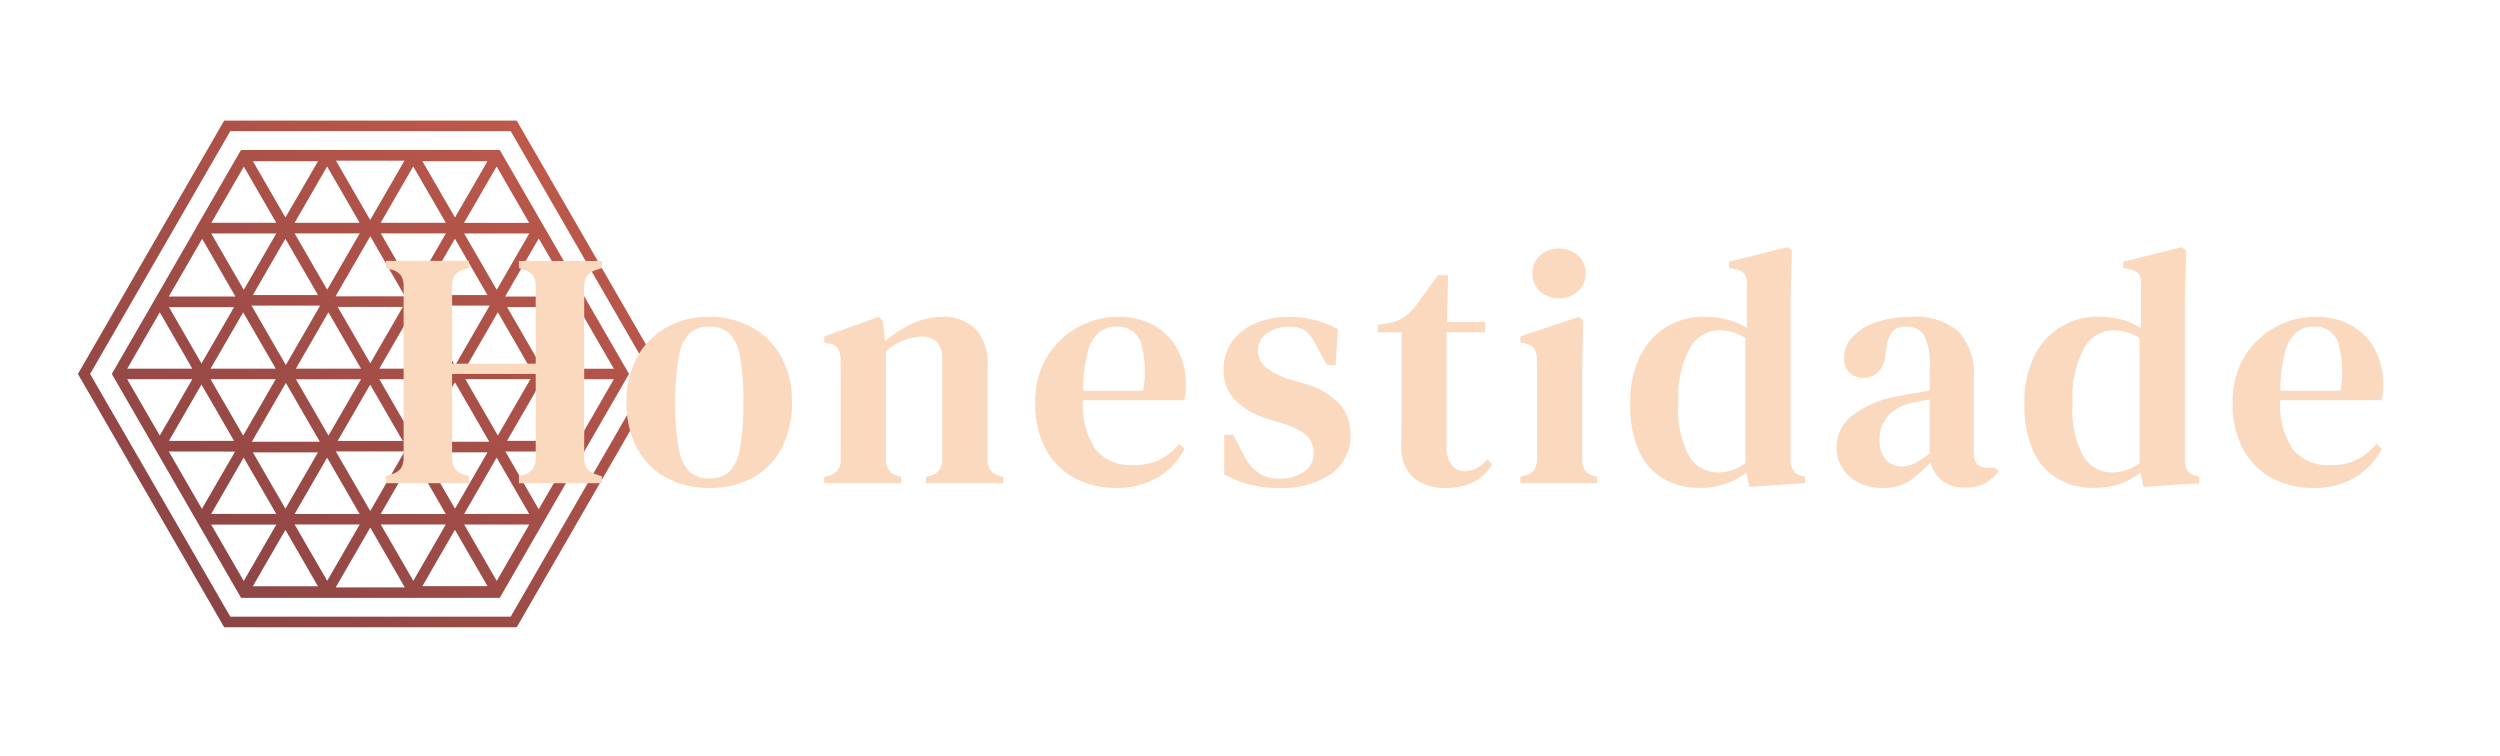
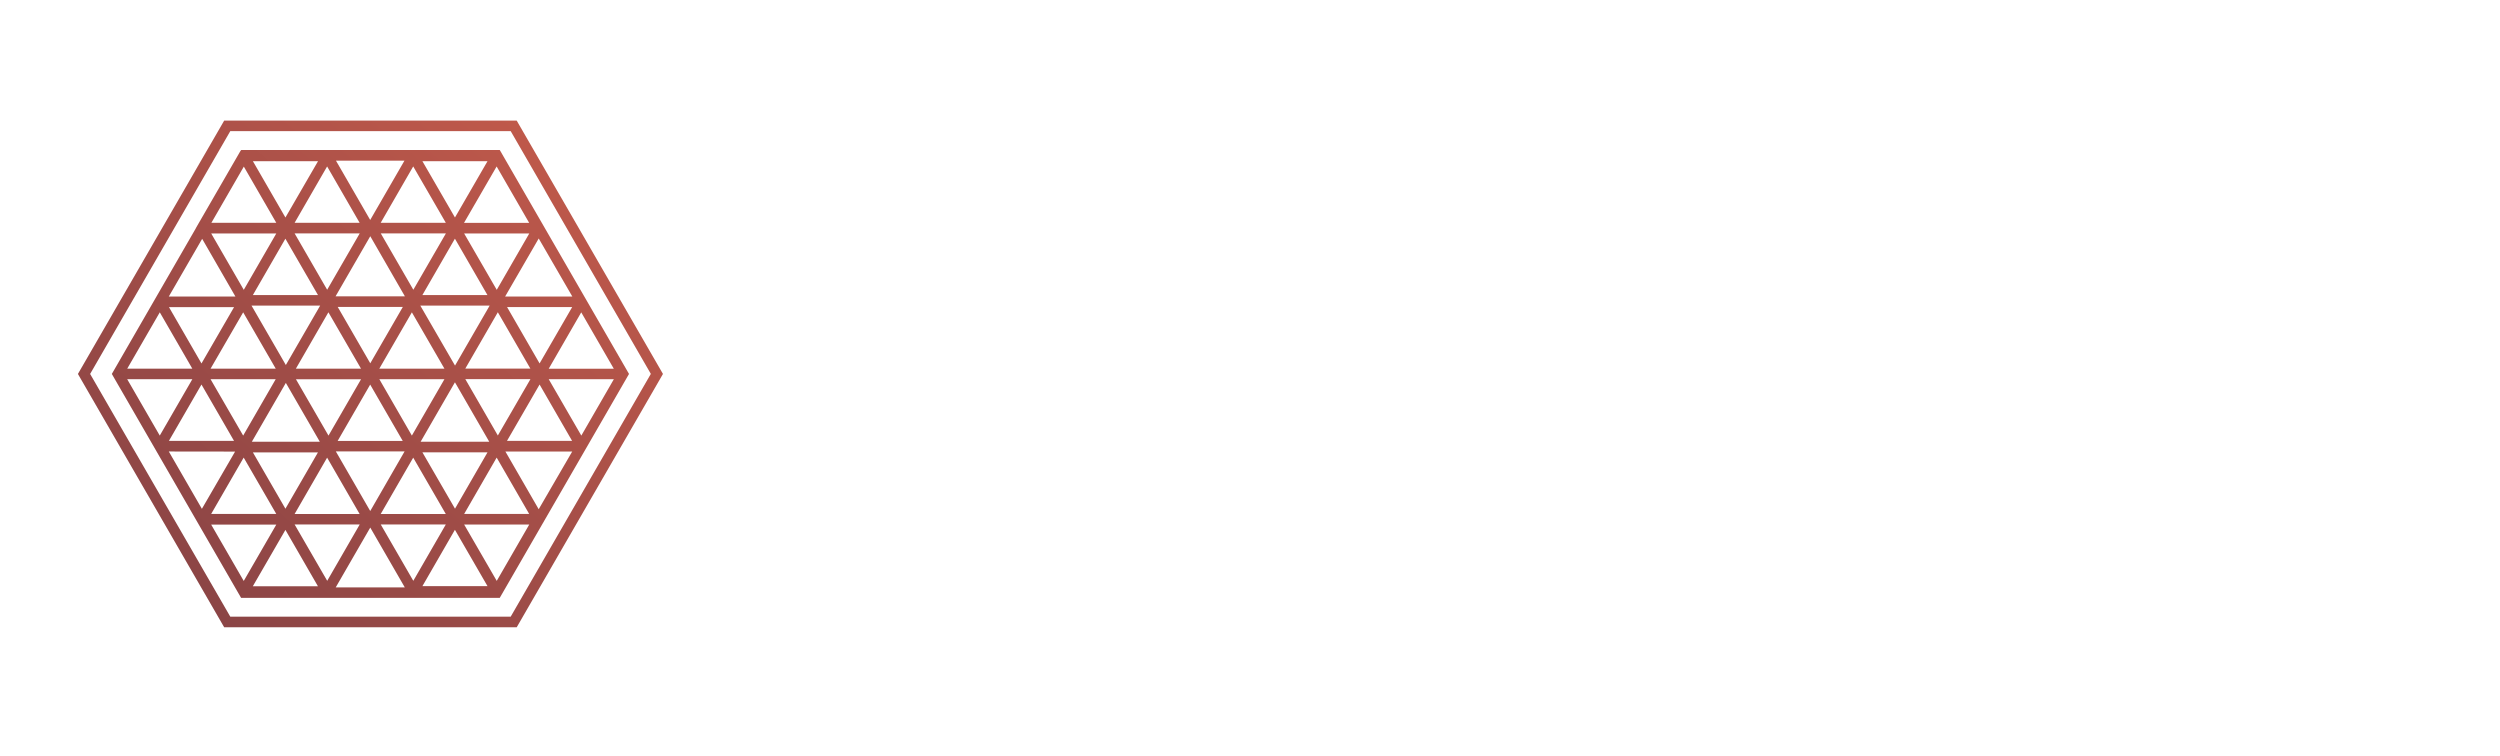
<svg xmlns="http://www.w3.org/2000/svg" width="119" height="36" viewBox="0 0 119 36">
  <defs>
    <linearGradient id="a" x1="1.092" y1="-0.112" x2="0.13" y2="0.895" gradientUnits="objectBoundingBox">
      <stop offset="0" stop-color="#cf5f4c" />
      <stop offset="1" stop-color="#8a4445" />
    </linearGradient>
  </defs>
  <g transform="translate(-424 -3296)">
-     <rect width="119" height="36" transform="translate(424 3296)" fill="#fff" opacity="0" />
    <g transform="translate(427.709 3301.741)">
      <g transform="translate(0 0)">
        <path d="M.581,12.059,7.253.5H20.6l6.671,11.556L20.6,23.613H7.253ZM6.962,0,0,12.059,6.962,24.118H20.886l6.962-12.059L20.886,0Z" fill="url(#a)" />
        <path d="M117.789,89.571h0L113.766,82.6h-12.31l-.017.029h-.007L99.3,86.318l0,.007-4,6.935,6.154,10.66h12.31l6.154-10.66ZM97.582,96.194l-1.55-2.683h3.1Zm9.579-3.186h-3.1l1.548-2.683Zm2.421-2.681,1.55,2.681h-3.1Zm-3.969,5.868-1.55-2.683h3.1Zm-.413.291h-3.235l1.618-2.8Zm5.932-2.975-1.55,2.683-1.548-2.683Zm.5.146,1.633,2.829h-3.266Zm-1.648-3.649h3.3l-1.648,2.854Zm-.332-.755-1.55-2.683h3.1Zm-2.05,3.5-1.55-2.683h3.1ZM104,86.569h3.1l-1.55,2.683Zm-.417,6.266-1.633-2.827h3.266Zm-2.031,3.359L100,93.511h3.1Zm3.559.8-1.548,2.681-1.548-2.681Zm-3.532,6.12-1.55-2.683h3.1Zm1.984-2.431,1.548,2.683h-3.1Zm1.985-3.439,1.548,2.683H104Zm2.05-3.478,1.55,2.683h-3.1Zm3.6,6.161h-3.1l1.548-2.683Zm.872.5h3.1l-1.548,2.683Zm1.113,2.934h-3.1l1.548-2.683Zm-3.1-6.371h3.1l-1.548,2.683Zm3.591-.8-1.548-2.683h3.1Zm-1.548-3.186,1.548-2.681,1.548,2.681Zm-2.043-3.5,1.548-2.683,1.548,2.683Zm3.534-6.12,1.548,2.683h-3.1Zm-1.984,2.429-1.55-2.681h3.1Zm-.435.252h-3.1l1.548-2.683Zm-1.948,3.5h-3.3l1.652-2.861ZM104,86.066l1.548-2.683,1.548,2.683Zm-.437-.252-1.548-2.681h3.1Zm-.435.252h-3.09l1.545-2.676Zm1.985,3.439h-3.1l1.548-2.683Zm-3.561.822,1.55,2.681H100Zm-5.519,2.681,1.55-2.681,1.548,2.681Zm3.534.755,1.55,2.683h-3.1Zm3.561,6.161h-3.1l1.548-2.683Zm.872.5h3.1l-1.548,2.683Zm1.962-3.478h3.274L107.6,99.785Zm5.236,3.478-1.548,2.683-1.55-2.683Zm.872-.5,1.548-2.683,1.548,2.683Zm3.591-6.161,1.548,2.683h-3.1Zm.435-.252h3.1l-1.548,2.683Zm0-.5,1.548-2.683,1.55,2.683Zm-.435-.252-1.548-2.683h3.1Zm-3.591-6.186h3.1l-1.548,2.683Zm-4.472-.642-1.63-2.824h3.261Zm-4.47.642-1.548,2.683-1.55-2.683Zm-3.561,6.188-1.548-2.683h3.1Zm1.6,4.194L99.587,99.68l-1.575-2.729Zm6.434,3.617,1.645,2.849h-3.29Zm6.434-3.618h3.178L115.619,99.7Zm-.015-7.379,1.6-2.764,1.6,2.764Zm-12.837,0H98.012L99.6,86.828Z" transform="translate(-93.686 -81.201)" fill="url(#a)" />
      </g>
    </g>
-     <path d="M.368,0V-.336l.3-.1a.786.786,0,0,0,.432-.3.967.967,0,0,0,.112-.5v-8.1a1.077,1.077,0,0,0-.1-.512.727.727,0,0,0-.424-.3l-.32-.1v-.336H4.32v.336l-.272.08a.779.779,0,0,0-.416.3.967.967,0,0,0-.112.5v3.68H7.5V-9.36a.967.967,0,0,0-.112-.5.786.786,0,0,0-.432-.3L6.7-10.24v-.336h3.952v.336l-.3.1a.825.825,0,0,0-.424.3.915.915,0,0,0-.12.5v8.112a.915.915,0,0,0,.12.5.825.825,0,0,0,.424.3l.3.1V0H6.7V-.336l.256-.08a.786.786,0,0,0,.432-.3.967.967,0,0,0,.112-.5V-5.2H3.52v3.984a.915.915,0,0,0,.12.5.825.825,0,0,0,.424.3l.256.08V0ZM15.76.224a4.179,4.179,0,0,1-2.072-.5A3.432,3.432,0,0,1,12.312-1.68a4.552,4.552,0,0,1-.488-2.176,4.323,4.323,0,0,1,.52-2.176,3.589,3.589,0,0,1,1.408-1.4A4.1,4.1,0,0,1,15.76-7.92a4.1,4.1,0,0,1,2.008.488A3.6,3.6,0,0,1,19.176-6.04a4.312,4.312,0,0,1,.52,2.184,4.6,4.6,0,0,1-.488,2.184A3.382,3.382,0,0,1,17.84-.264,4.223,4.223,0,0,1,15.76.224Zm0-.448A1.378,1.378,0,0,0,16.7-.536a1.933,1.933,0,0,0,.52-1.1,11.581,11.581,0,0,0,.16-2.192,11.827,11.827,0,0,0-.16-2.216,1.942,1.942,0,0,0-.52-1.1,1.378,1.378,0,0,0-.936-.312,1.347,1.347,0,0,0-.928.312,2.013,2.013,0,0,0-.52,1.1,11.277,11.277,0,0,0-.168,2.216,11.042,11.042,0,0,0,.168,2.192,2,2,0,0,0,.52,1.1A1.347,1.347,0,0,0,15.76-.224ZM21.232,0V-.3l.256-.064a.727.727,0,0,0,.528-.784v-4.72a1.278,1.278,0,0,0-.112-.52.557.557,0,0,0-.416-.248L21.232-6.7v-.288l2.592-.928.192.176.112.992a5.2,5.2,0,0,1,1.288-.84,3.329,3.329,0,0,1,1.4-.328,2.179,2.179,0,0,1,1.624.576,2.416,2.416,0,0,1,.568,1.76v4.448a.733.733,0,0,0,.576.784L29.76-.3V0H26.08V-.3l.24-.064a.742.742,0,0,0,.528-.784V-5.9a1.166,1.166,0,0,0-.24-.816,1.059,1.059,0,0,0-.8-.256,2.63,2.63,0,0,0-1.632.688v5.152a.73.73,0,0,0,.56.784L24.9-.3V0ZM35.216-7.92a3.4,3.4,0,0,1,1.728.416A2.868,2.868,0,0,1,38.056-6.36a3.472,3.472,0,0,1,.392,1.672q0,.208-.016.392a1.711,1.711,0,0,1-.064.344H33.552a3.764,3.764,0,0,0,.616,2.368,2.151,2.151,0,0,0,1.752.72,2.756,2.756,0,0,0,1.3-.264,3.2,3.2,0,0,0,.912-.744l.256.24a3.5,3.5,0,0,1-1.3,1.368,3.777,3.777,0,0,1-1.96.488,4.05,4.05,0,0,1-2-.48A3.382,3.382,0,0,1,31.768-1.64a4.5,4.5,0,0,1-.488-2.168,4.127,4.127,0,0,1,.568-2.224,3.9,3.9,0,0,1,1.472-1.4A3.937,3.937,0,0,1,35.216-7.92Zm-.08.464a1.289,1.289,0,0,0-.808.264,1.786,1.786,0,0,0-.544.928A7.464,7.464,0,0,0,33.552-4.4h2.864a5.072,5.072,0,0,0-.128-2.336A1.138,1.138,0,0,0,35.136-7.456Zm7.7,7.68A5.262,5.262,0,0,1,41.448.056a5.477,5.477,0,0,1-1.176-.472V-2.3H40.7l.48.912a2.46,2.46,0,0,0,.7.88,1.645,1.645,0,0,0,1,.288,1.988,1.988,0,0,0,1.2-.328,1.044,1.044,0,0,0,.448-.888,1.1,1.1,0,0,0-.336-.832,3.18,3.18,0,0,0-1.2-.592l-.7-.224a3.356,3.356,0,0,1-1.5-.872,2.048,2.048,0,0,1-.552-1.464,2.262,2.262,0,0,1,.368-1.256,2.541,2.541,0,0,1,1.072-.9,3.951,3.951,0,0,1,1.712-.336,4.54,4.54,0,0,1,1.208.152,5.6,5.6,0,0,1,1.08.424l-.1,1.712h-.416l-.5-.912a2.025,2.025,0,0,0-.52-.712,1.335,1.335,0,0,0-.808-.2,1.777,1.777,0,0,0-1.016.3.939.939,0,0,0-.44.824,1.01,1.01,0,0,0,.368.808,3.675,3.675,0,0,0,1.184.584l.688.208a3.424,3.424,0,0,1,1.664.976,2.23,2.23,0,0,1,.5,1.456,2.2,2.2,0,0,1-.9,1.832A4.1,4.1,0,0,1,42.832.224Zm8,0a2.316,2.316,0,0,1-1.56-.488A2,2,0,0,1,48.7-1.856q0-.384.008-.728t.008-.808V-7.184H47.584v-.352l.432-.064a2.145,2.145,0,0,0,.792-.288,2.258,2.258,0,0,0,.6-.576l1.04-1.44h.48L50.88-7.68H52.7v.5h-1.84v5.456a1.3,1.3,0,0,0,.248.864.781.781,0,0,0,.616.288A1.107,1.107,0,0,0,52.3-.728a2.639,2.639,0,0,0,.512-.408l.208.24a2.137,2.137,0,0,1-.848.824A2.783,2.783,0,0,1,50.832.224ZM56.208-8.8a1.281,1.281,0,0,1-.9-.336,1.1,1.1,0,0,1-.368-.848,1.093,1.093,0,0,1,.368-.856,1.3,1.3,0,0,1,.9-.328,1.3,1.3,0,0,1,.9.328,1.093,1.093,0,0,1,.368.856,1.1,1.1,0,0,1-.368.848A1.281,1.281,0,0,1,56.208-8.8ZM54.368,0V-.3l.24-.064a.706.706,0,0,0,.432-.288,1.127,1.127,0,0,0,.128-.512V-5.032q0-.424-.016-.872a.915.915,0,0,0-.12-.5.647.647,0,0,0-.44-.248L54.368-6.7v-.288l2.8-.928.192.176-.048,2.272v4.32a.957.957,0,0,0,.12.512.735.735,0,0,0,.424.288l.176.048V0ZM62.9.224A3.393,3.393,0,0,1,61.2-.2a2.868,2.868,0,0,1-1.176-1.312A5.261,5.261,0,0,1,59.6-3.776a4.929,4.929,0,0,1,.48-2.3,3.328,3.328,0,0,1,1.28-1.384,3.445,3.445,0,0,1,1.76-.464,4.409,4.409,0,0,1,1.1.136,2.939,2.939,0,0,1,.928.408v-2.08a.885.885,0,0,0-.1-.488.7.7,0,0,0-.424-.232l-.32-.064v-.3l2.784-.688.208.144-.064,2.256v7.7a1.022,1.022,0,0,0,.112.5.62.62,0,0,0,.4.28L67.92-.3V0L65.264.176,65.12-.5a3.394,3.394,0,0,1-.992.528A3.778,3.778,0,0,1,62.9.224Zm.88-.736a2.146,2.146,0,0,0,1.3-.448V-6.912a2.38,2.38,0,0,0-1.28-.368,1.611,1.611,0,0,0-1.344.824,4.829,4.829,0,0,0-.56,2.648,4.578,4.578,0,0,0,.528,2.56A1.608,1.608,0,0,0,63.776-.512ZM71.6.224A2.35,2.35,0,0,1,70.056-.3a1.826,1.826,0,0,1-.632-1.5,1.871,1.871,0,0,1,.744-1.416,4.991,4.991,0,0,1,2.344-.952q.272-.064.632-.12t.712-.12V-5.536a2.947,2.947,0,0,0-.272-1.5.957.957,0,0,0-.864-.416h-.048a.759.759,0,0,0-.584.232,1.345,1.345,0,0,0-.28.76l-.048.208a1.468,1.468,0,0,1-.336.936.963.963,0,0,1-.72.3.932.932,0,0,1-.664-.248.848.848,0,0,1-.264-.648,1.5,1.5,0,0,1,.448-1.1A2.784,2.784,0,0,1,71.416-7.7a5.554,5.554,0,0,1,1.608-.224,3.115,3.115,0,0,1,2.176.688,2.91,2.91,0,0,1,.752,2.24v3.568q0,.688.656.688h.368l.16.176a2.2,2.2,0,0,1-.64.568,1.948,1.948,0,0,1-.96.2,1.7,1.7,0,0,1-1.1-.328A1.533,1.533,0,0,1,73.9-.992a6.124,6.124,0,0,1-1.008.88A2.269,2.269,0,0,1,71.6.224ZM72.528-.8a1.342,1.342,0,0,0,.608-.144,4.617,4.617,0,0,0,.72-.48v-2.56q-.416.064-.848.16a2.221,2.221,0,0,0-1.112.592,1.6,1.6,0,0,0-.424,1.168,1.34,1.34,0,0,0,.3.952A1,1,0,0,0,72.528-.8ZM81.664.224a3.393,3.393,0,0,1-1.7-.424,2.868,2.868,0,0,1-1.176-1.312,5.261,5.261,0,0,1-.424-2.264,4.929,4.929,0,0,1,.48-2.3,3.328,3.328,0,0,1,1.28-1.384,3.445,3.445,0,0,1,1.76-.464,4.409,4.409,0,0,1,1.1.136,2.939,2.939,0,0,1,.928.408v-2.08a.885.885,0,0,0-.1-.488.7.7,0,0,0-.424-.232l-.32-.064v-.3l2.784-.688.208.144L86-8.832v7.7a1.022,1.022,0,0,0,.112.5.62.62,0,0,0,.4.28l.176.048V0L84.032.176,83.888-.5A3.394,3.394,0,0,1,82.9.032,3.778,3.778,0,0,1,81.664.224Zm.88-.736a2.146,2.146,0,0,0,1.3-.448V-6.912a2.38,2.38,0,0,0-1.28-.368,1.611,1.611,0,0,0-1.344.824,4.829,4.829,0,0,0-.56,2.648,4.578,4.578,0,0,0,.528,2.56A1.608,1.608,0,0,0,82.544-.512ZM92.208-7.92a3.4,3.4,0,0,1,1.728.416A2.868,2.868,0,0,1,95.048-6.36a3.472,3.472,0,0,1,.392,1.672q0,.208-.016.392a1.712,1.712,0,0,1-.064.344H90.544a3.764,3.764,0,0,0,.616,2.368,2.151,2.151,0,0,0,1.752.72,2.756,2.756,0,0,0,1.3-.264,3.2,3.2,0,0,0,.912-.744l.256.24a3.5,3.5,0,0,1-1.3,1.368,3.777,3.777,0,0,1-1.96.488,4.05,4.05,0,0,1-2-.48A3.382,3.382,0,0,1,88.76-1.64a4.5,4.5,0,0,1-.488-2.168,4.127,4.127,0,0,1,.568-2.224,3.9,3.9,0,0,1,1.472-1.4A3.937,3.937,0,0,1,92.208-7.92Zm-.08.464a1.289,1.289,0,0,0-.808.264,1.786,1.786,0,0,0-.544.928A7.465,7.465,0,0,0,90.544-4.4h2.864a5.072,5.072,0,0,0-.128-2.336A1.138,1.138,0,0,0,92.128-7.456Z" transform="translate(442 3319)" fill="#fbd9bf" />
  </g>
</svg>